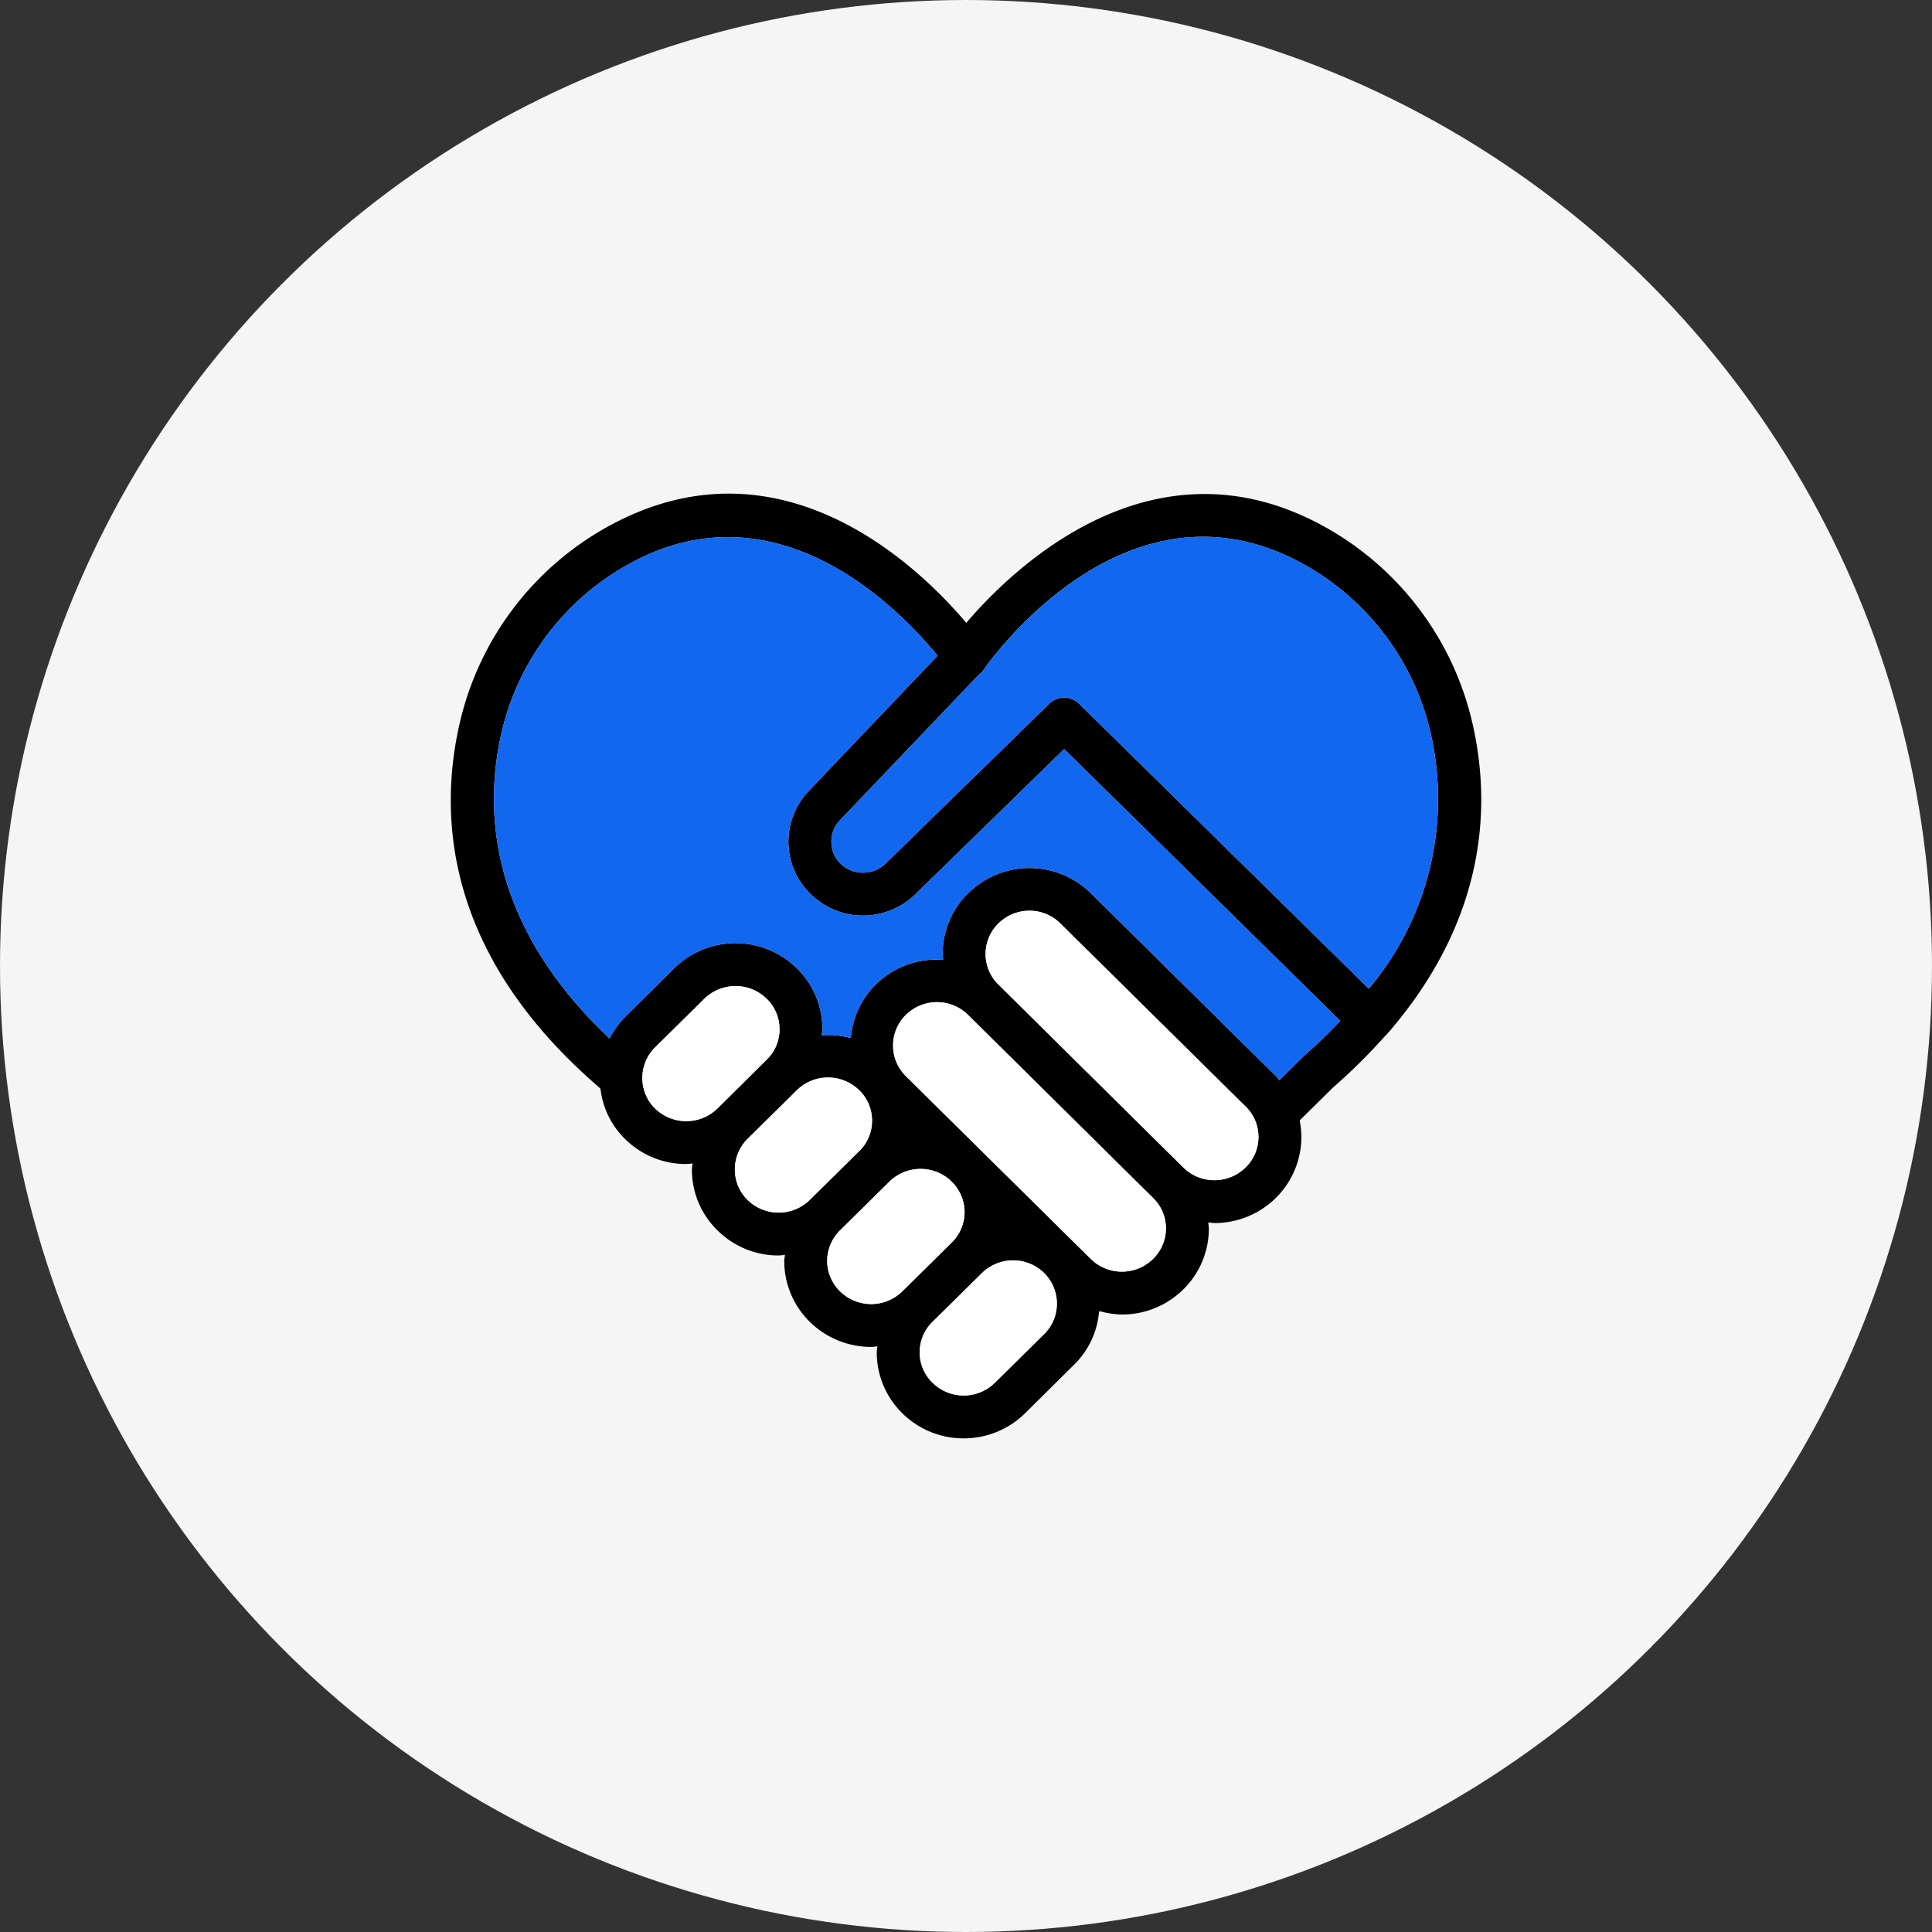
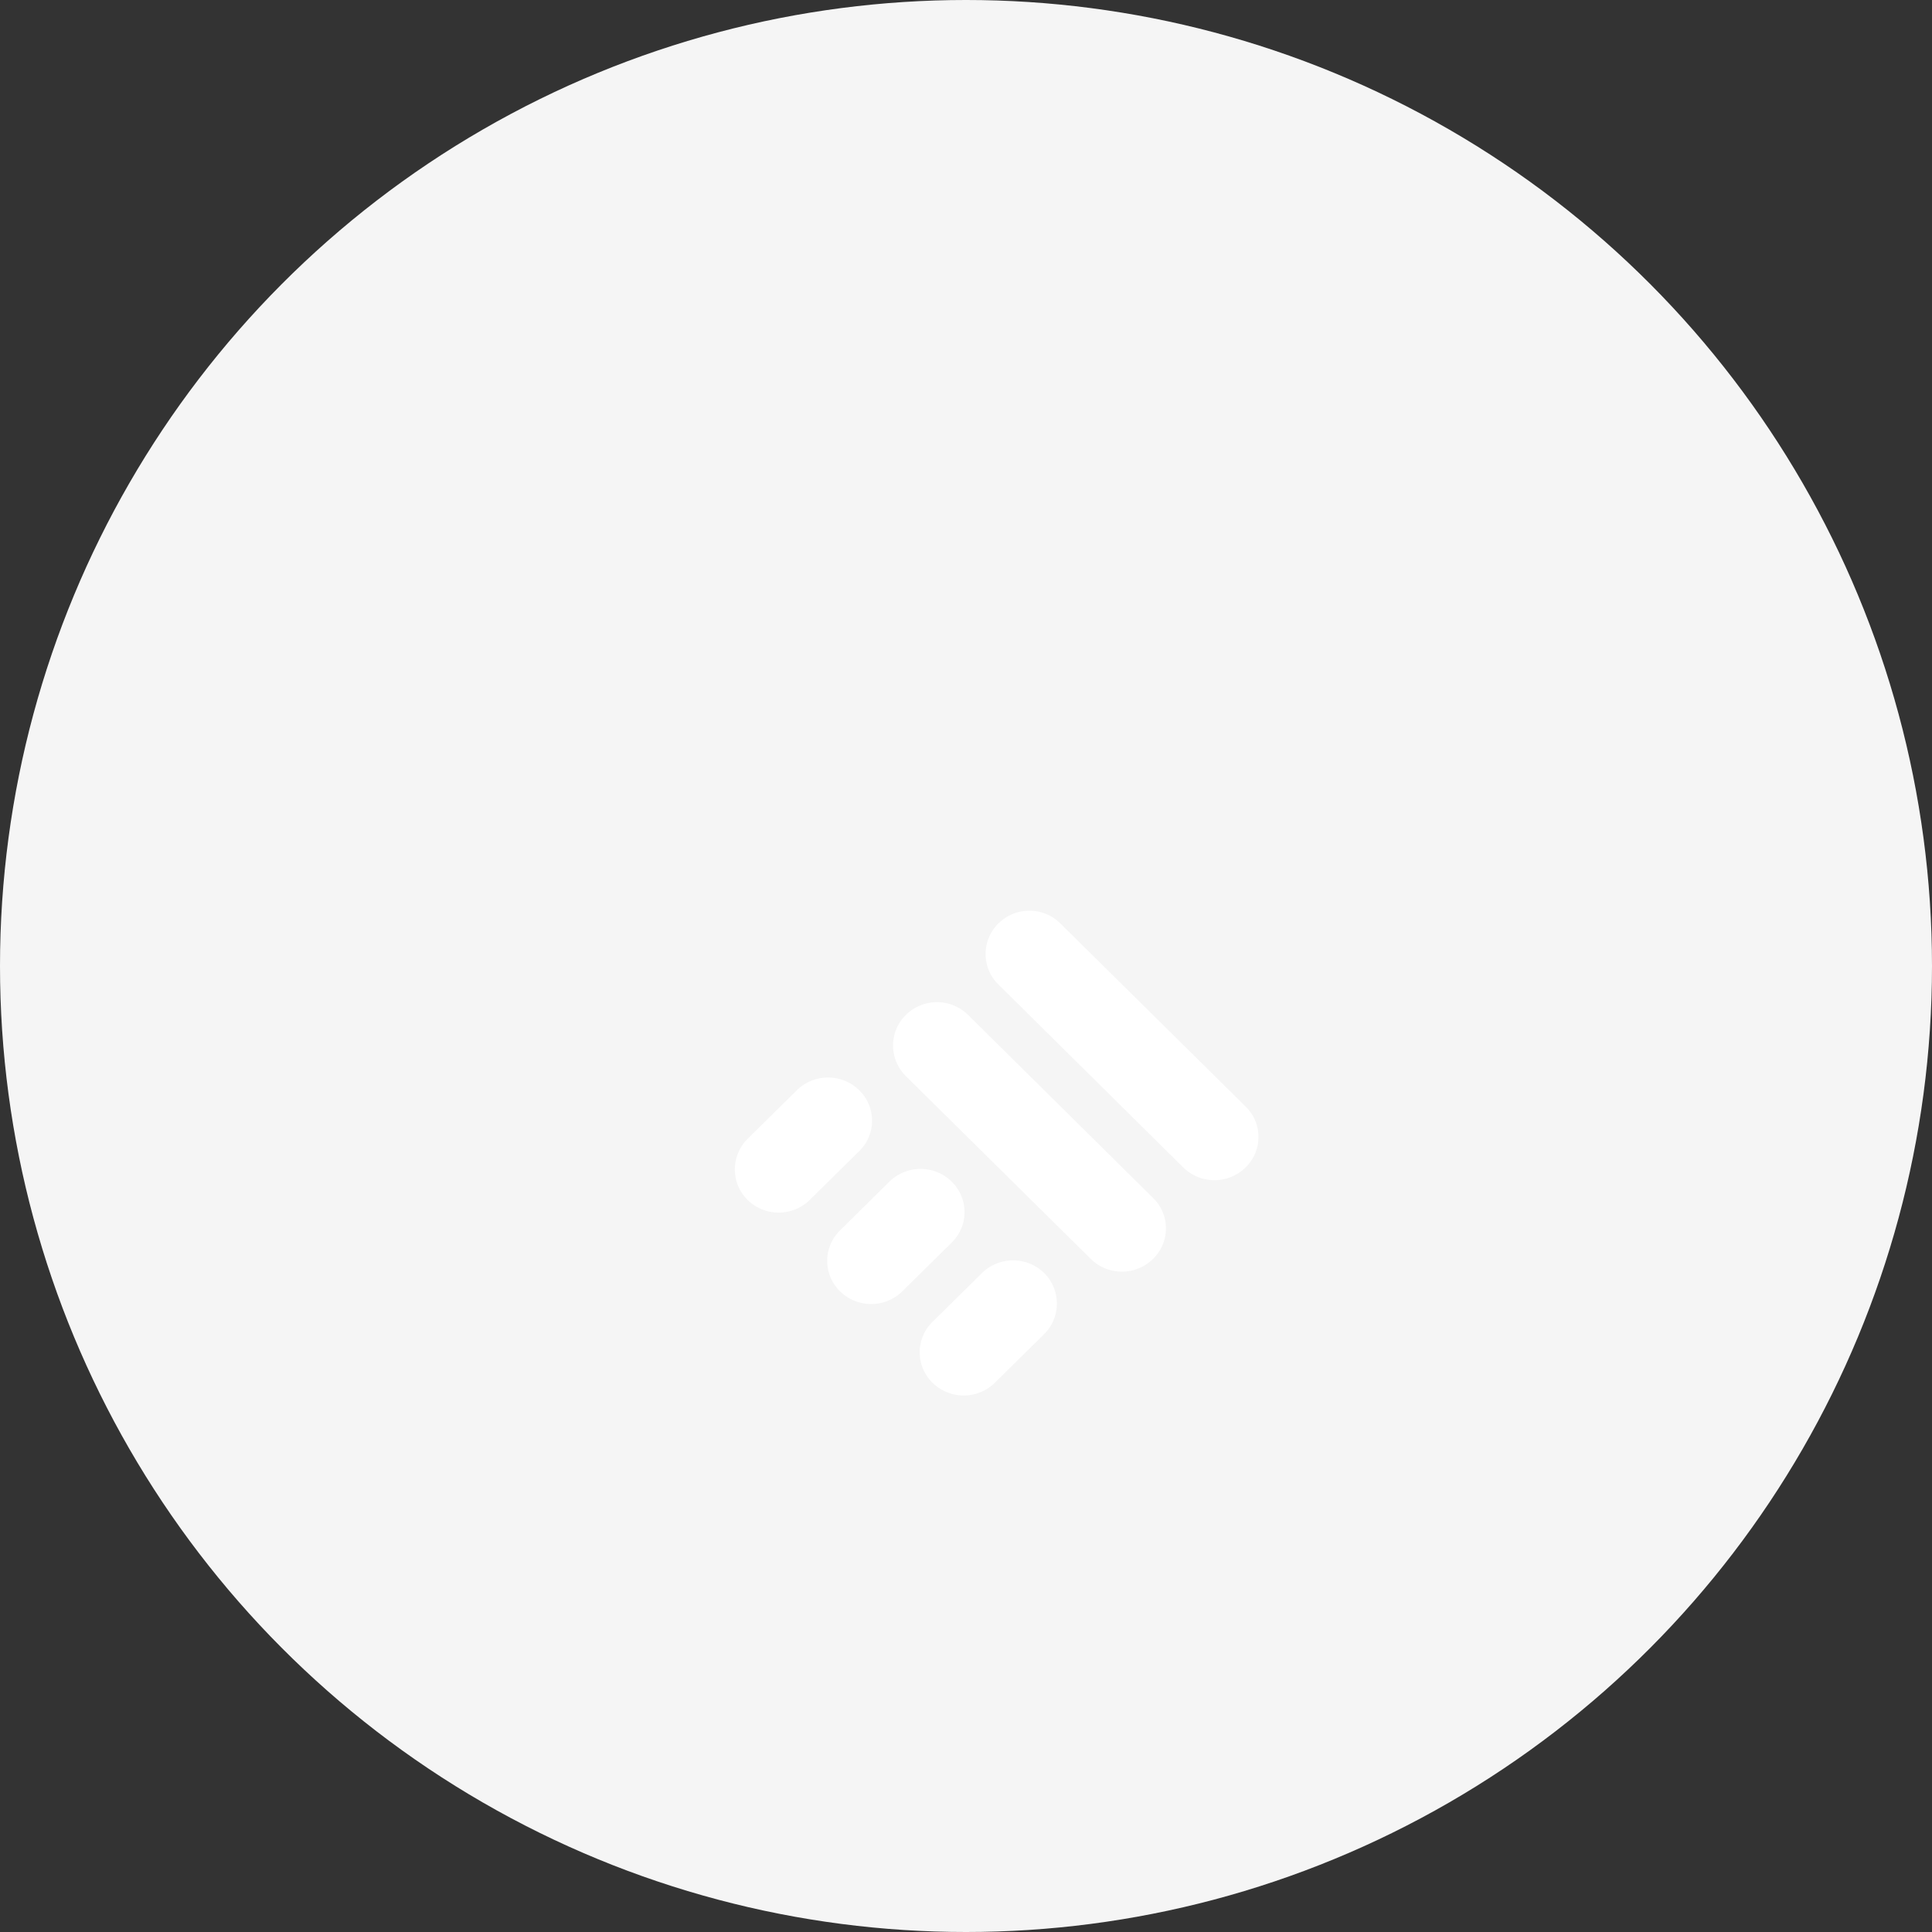
<svg xmlns="http://www.w3.org/2000/svg" width="90" height="90" viewBox="0 0 90 90">
  <rect x="0" y="0" width="90" height="90" fill="#333333" stroke="none" />
  <defs>
    <clipPath id="clip-heart_hands">
      <rect width="90" height="90" />
    </clipPath>
  </defs>
  <g id="heart_hands" data-name="heart hands" clip-path="url(#clip-heart_hands)">
    <g id="Group_3134" data-name="Group 3134" transform="translate(-360 -3912)">
      <circle id="Ellipse_10" data-name="Ellipse 10" cx="45" cy="45" r="45" transform="translate(360 3912)" fill="#f5f5f5" />
      <g id="Group_3877" data-name="Group 3877" transform="translate(3274.543 3874.375)">
-         <path id="Path_9414" data-name="Path 9414" d="M-2846.02,71.03a14.058,14.058,0,0,0-6.99-8.96c-7.87-4.22-14.31,1.98-16.52,4.57a1.692,1.692,0,0,1-.12-.14c-2.34-2.72-8.64-8.6-16.42-4.43a14.058,14.058,0,0,0-6.99,8.96c-1.09,4.38-.87,10.93,6.37,17.2l.12.11a3.881,3.881,0,0,0,1.14,2.34,4.027,4.027,0,0,0,2.85,1.17,2.576,2.576,0,0,0,.29-.03c0,.1-.02.19-.02.28a3.931,3.931,0,0,0,1.19,2.84,4.027,4.027,0,0,0,2.85,1.17,2.584,2.584,0,0,0,.29-.03c0,.1-.03.19-.03.28a3.97,3.97,0,0,0,1.19,2.84,4.067,4.067,0,0,0,2.86,1.17,2.858,2.858,0,0,0,.29-.03c-.01.1-.03.19-.03.28a3.97,3.97,0,0,0,1.19,2.84,4.05,4.05,0,0,0,2.86,1.17,4.067,4.067,0,0,0,2.86-1.17l2.29-2.27a3.911,3.911,0,0,0,1.15-2.41.235.235,0,0,0,.02-.08,4.175,4.175,0,0,0,1.05.16,4.05,4.05,0,0,0,2.86-1.17,3.963,3.963,0,0,0,1.19-2.84,2.4,2.4,0,0,0-.03-.28,2.85,2.85,0,0,0,.29.03,4.066,4.066,0,0,0,2.86-1.17,4,4,0,0,0,1.19-2.84,3.941,3.941,0,0,0-.08-.77l1.56-1.54a26.6,26.6,0,0,0,2.44-2.42h.01a.078.078,0,0,1,.04-.04C-2845.05,80.21-2845.11,74.68-2846.02,71.03Zm-38.01,18.23a1.989,1.989,0,0,1-.59-1.42,2.007,2.007,0,0,1,.59-1.42l2.3-2.27a2.085,2.085,0,0,1,1.45-.59,2.068,2.068,0,0,1,1.45.59,1.975,1.975,0,0,1,.6,1.42,1.958,1.958,0,0,1-.6,1.42l-2.29,2.27A2.083,2.083,0,0,1-2884.03,89.26Zm4.31,4.26a1.988,1.988,0,0,1-.59-1.42,2.006,2.006,0,0,1,.59-1.42l2.3-2.27a2.067,2.067,0,0,1,1.45-.59,2.067,2.067,0,0,1,1.45.59,1.975,1.975,0,0,1,.6,1.42,1.958,1.958,0,0,1-.6,1.42l-2.3,2.27A2.07,2.07,0,0,1-2879.72,93.52Zm4.31,4.26a2,2,0,0,1-.6-1.42,2.016,2.016,0,0,1,.6-1.42l2.3-2.27a2.071,2.071,0,0,1,2.9,0,2,2,0,0,1,.6,1.42,2,2,0,0,1-.6,1.42l-2.3,2.27A2.07,2.07,0,0,1-2875.41,97.78Zm9.51,1.99-2.3,2.27a2.071,2.071,0,0,1-2.9,0,1.959,1.959,0,0,1-.6-1.42,1.975,1.975,0,0,1,.6-1.42l2.3-2.27a2.071,2.071,0,0,1,2.9,0,2.006,2.006,0,0,1,.59,1.42A1.989,1.989,0,0,1-2865.9,99.77Zm5.07-3.5a2.07,2.07,0,0,1-2.9,0l-8.62-8.52a2.006,2.006,0,0,1-.59-1.42,1.989,1.989,0,0,1,.59-1.42,2.053,2.053,0,0,1,1.45-.6,2.059,2.059,0,0,1,1.46.6l8.61,8.52a1.958,1.958,0,0,1,.6,1.42A1.975,1.975,0,0,1-2860.83,96.27Zm4.31-4.26a2.07,2.07,0,0,1-2.9,0l-8.62-8.53a1.983,1.983,0,0,1-.59-1.41,1.989,1.989,0,0,1,.59-1.42,2.053,2.053,0,0,1,1.45-.6,2.036,2.036,0,0,1,1.45.6l8.62,8.52a1.958,1.958,0,0,1,.6,1.42A1.975,1.975,0,0,1-2856.52,92.01Zm2.72-5.2-1.15,1.13c-.06-.06-.1-.13-.16-.19l-8.62-8.52a4.068,4.068,0,0,0-5.71,0,3.93,3.93,0,0,0-1.19,2.84c0,.09.02.18.02.27a4,4,0,0,0-3.14,1.15,3.946,3.946,0,0,0-1.16,2.49,4.084,4.084,0,0,0-1.35-.13c.01-.1.03-.19.03-.28a3.963,3.963,0,0,0-1.19-2.84,4.081,4.081,0,0,0-5.72,0l-2.29,2.27a4.091,4.091,0,0,0-.72,1c-5.71-5.4-5.88-10.82-4.97-14.49a12.084,12.084,0,0,1,6-7.68c6.5-3.49,11.92,1.62,13.95,3.98.12.13.21.25.3.36l-6,6.3a3.427,3.427,0,0,0-.94,2.58,3.419,3.419,0,0,0,1.28,2.45,3.483,3.483,0,0,0,4.62-.21l6.94-6.77,12.86,12.66C-2852.62,85.72-2853.17,86.26-2853.8,86.81Zm3.02-3.13-13.49-13.27a1,1,0,0,0-1.4,0l-7.63,7.45a1.507,1.507,0,0,1-1.98.09,1.4,1.4,0,0,1-.53-1.03,1.411,1.411,0,0,1,.39-1.08l6.47-6.78a.879.879,0,0,0,.23-.24c.27-.38,6.59-9.37,14.76-4.99a12.077,12.077,0,0,1,6,7.69A13.716,13.716,0,0,1-2850.78,83.68Z" />
-         <path id="Path_9415" data-name="Path 9415" d="M-2878.23,85.57a1.958,1.958,0,0,1-.6,1.42l-2.29,2.27a2.083,2.083,0,0,1-2.91,0,1.989,1.989,0,0,1-.59-1.42,2.007,2.007,0,0,1,.59-1.42l2.3-2.27a2.085,2.085,0,0,1,1.45-.59,2.068,2.068,0,0,1,1.45.59A1.975,1.975,0,0,1-2878.23,85.57Z" fill="#fff" />
        <path id="Path_9416" data-name="Path 9416" d="M-2873.92,89.83a1.958,1.958,0,0,1-.6,1.42l-2.3,2.27a2.07,2.07,0,0,1-2.9,0,1.988,1.988,0,0,1-.59-1.42,2.006,2.006,0,0,1,.59-1.42l2.3-2.27a2.067,2.067,0,0,1,1.45-.59,2.067,2.067,0,0,1,1.45.59A1.975,1.975,0,0,1-2873.92,89.83Z" fill="#fff" />
        <path id="Path_9417" data-name="Path 9417" d="M-2869.61,94.09a2,2,0,0,1-.6,1.42l-2.3,2.27a2.07,2.07,0,0,1-2.9,0,2,2,0,0,1-.6-1.42,2.016,2.016,0,0,1,.6-1.42l2.3-2.27a2.071,2.071,0,0,1,2.9,0A2,2,0,0,1-2869.61,94.09Z" fill="#fff" />
        <path id="Path_9418" data-name="Path 9418" d="M-2865.31,98.35a1.989,1.989,0,0,1-.59,1.42l-2.3,2.27a2.071,2.071,0,0,1-2.9,0,1.959,1.959,0,0,1-.6-1.42,1.975,1.975,0,0,1,.6-1.42l2.3-2.27a2.071,2.071,0,0,1,2.9,0A2.006,2.006,0,0,1-2865.31,98.35Z" fill="#fff" />
        <path id="Path_9419" data-name="Path 9419" d="M-2860.23,94.85a1.975,1.975,0,0,1-.6,1.42,2.07,2.07,0,0,1-2.9,0l-8.62-8.52a2.006,2.006,0,0,1-.59-1.42,1.989,1.989,0,0,1,.59-1.42,2.053,2.053,0,0,1,1.45-.6,2.059,2.059,0,0,1,1.46.6l8.61,8.52A1.958,1.958,0,0,1-2860.23,94.85Z" fill="#fff" />
        <path id="Path_9420" data-name="Path 9420" d="M-2855.92,90.59a1.975,1.975,0,0,1-.6,1.42,2.07,2.07,0,0,1-2.9,0l-8.62-8.53a1.983,1.983,0,0,1-.59-1.41,1.989,1.989,0,0,1,.59-1.42,2.053,2.053,0,0,1,1.45-.6,2.036,2.036,0,0,1,1.45.6l8.62,8.52A1.958,1.958,0,0,1-2855.92,90.59Z" fill="#fff" />
-         <path id="Path_9421" data-name="Path 9421" d="M-2850.78,83.68l-13.49-13.27a1,1,0,0,0-1.4,0l-7.63,7.45a1.507,1.507,0,0,1-1.98.09,1.4,1.4,0,0,1-.53-1.03,1.411,1.411,0,0,1,.39-1.08l6.47-6.78a.879.879,0,0,0,.23-.24c.27-.38,6.59-9.37,14.76-4.99a12.077,12.077,0,0,1,6,7.69A13.716,13.716,0,0,1-2850.78,83.68Z" fill="#1267ef" />
-         <path id="Path_9422" data-name="Path 9422" d="M-2852.11,85.18c-.51.54-1.06,1.08-1.69,1.63l-1.15,1.13c-.06-.06-.1-.13-.16-.19l-8.62-8.52a4.068,4.068,0,0,0-5.71,0,3.93,3.93,0,0,0-1.19,2.84c0,.09.02.18.02.27a4,4,0,0,0-3.14,1.15,3.946,3.946,0,0,0-1.16,2.49,4.084,4.084,0,0,0-1.35-.13c.01-.1.03-.19.03-.28a3.963,3.963,0,0,0-1.19-2.84,4.081,4.081,0,0,0-5.72,0l-2.29,2.27a4.091,4.091,0,0,0-.72,1c-5.71-5.4-5.88-10.82-4.97-14.49a12.084,12.084,0,0,1,6-7.68c6.5-3.49,11.92,1.62,13.95,3.98.12.13.21.25.3.36l-6,6.3a3.427,3.427,0,0,0-.94,2.58,3.419,3.419,0,0,0,1.28,2.45,3.483,3.483,0,0,0,4.62-.21l6.94-6.77Z" fill="#1267ef" />
      </g>
    </g>
  </g>
</svg>